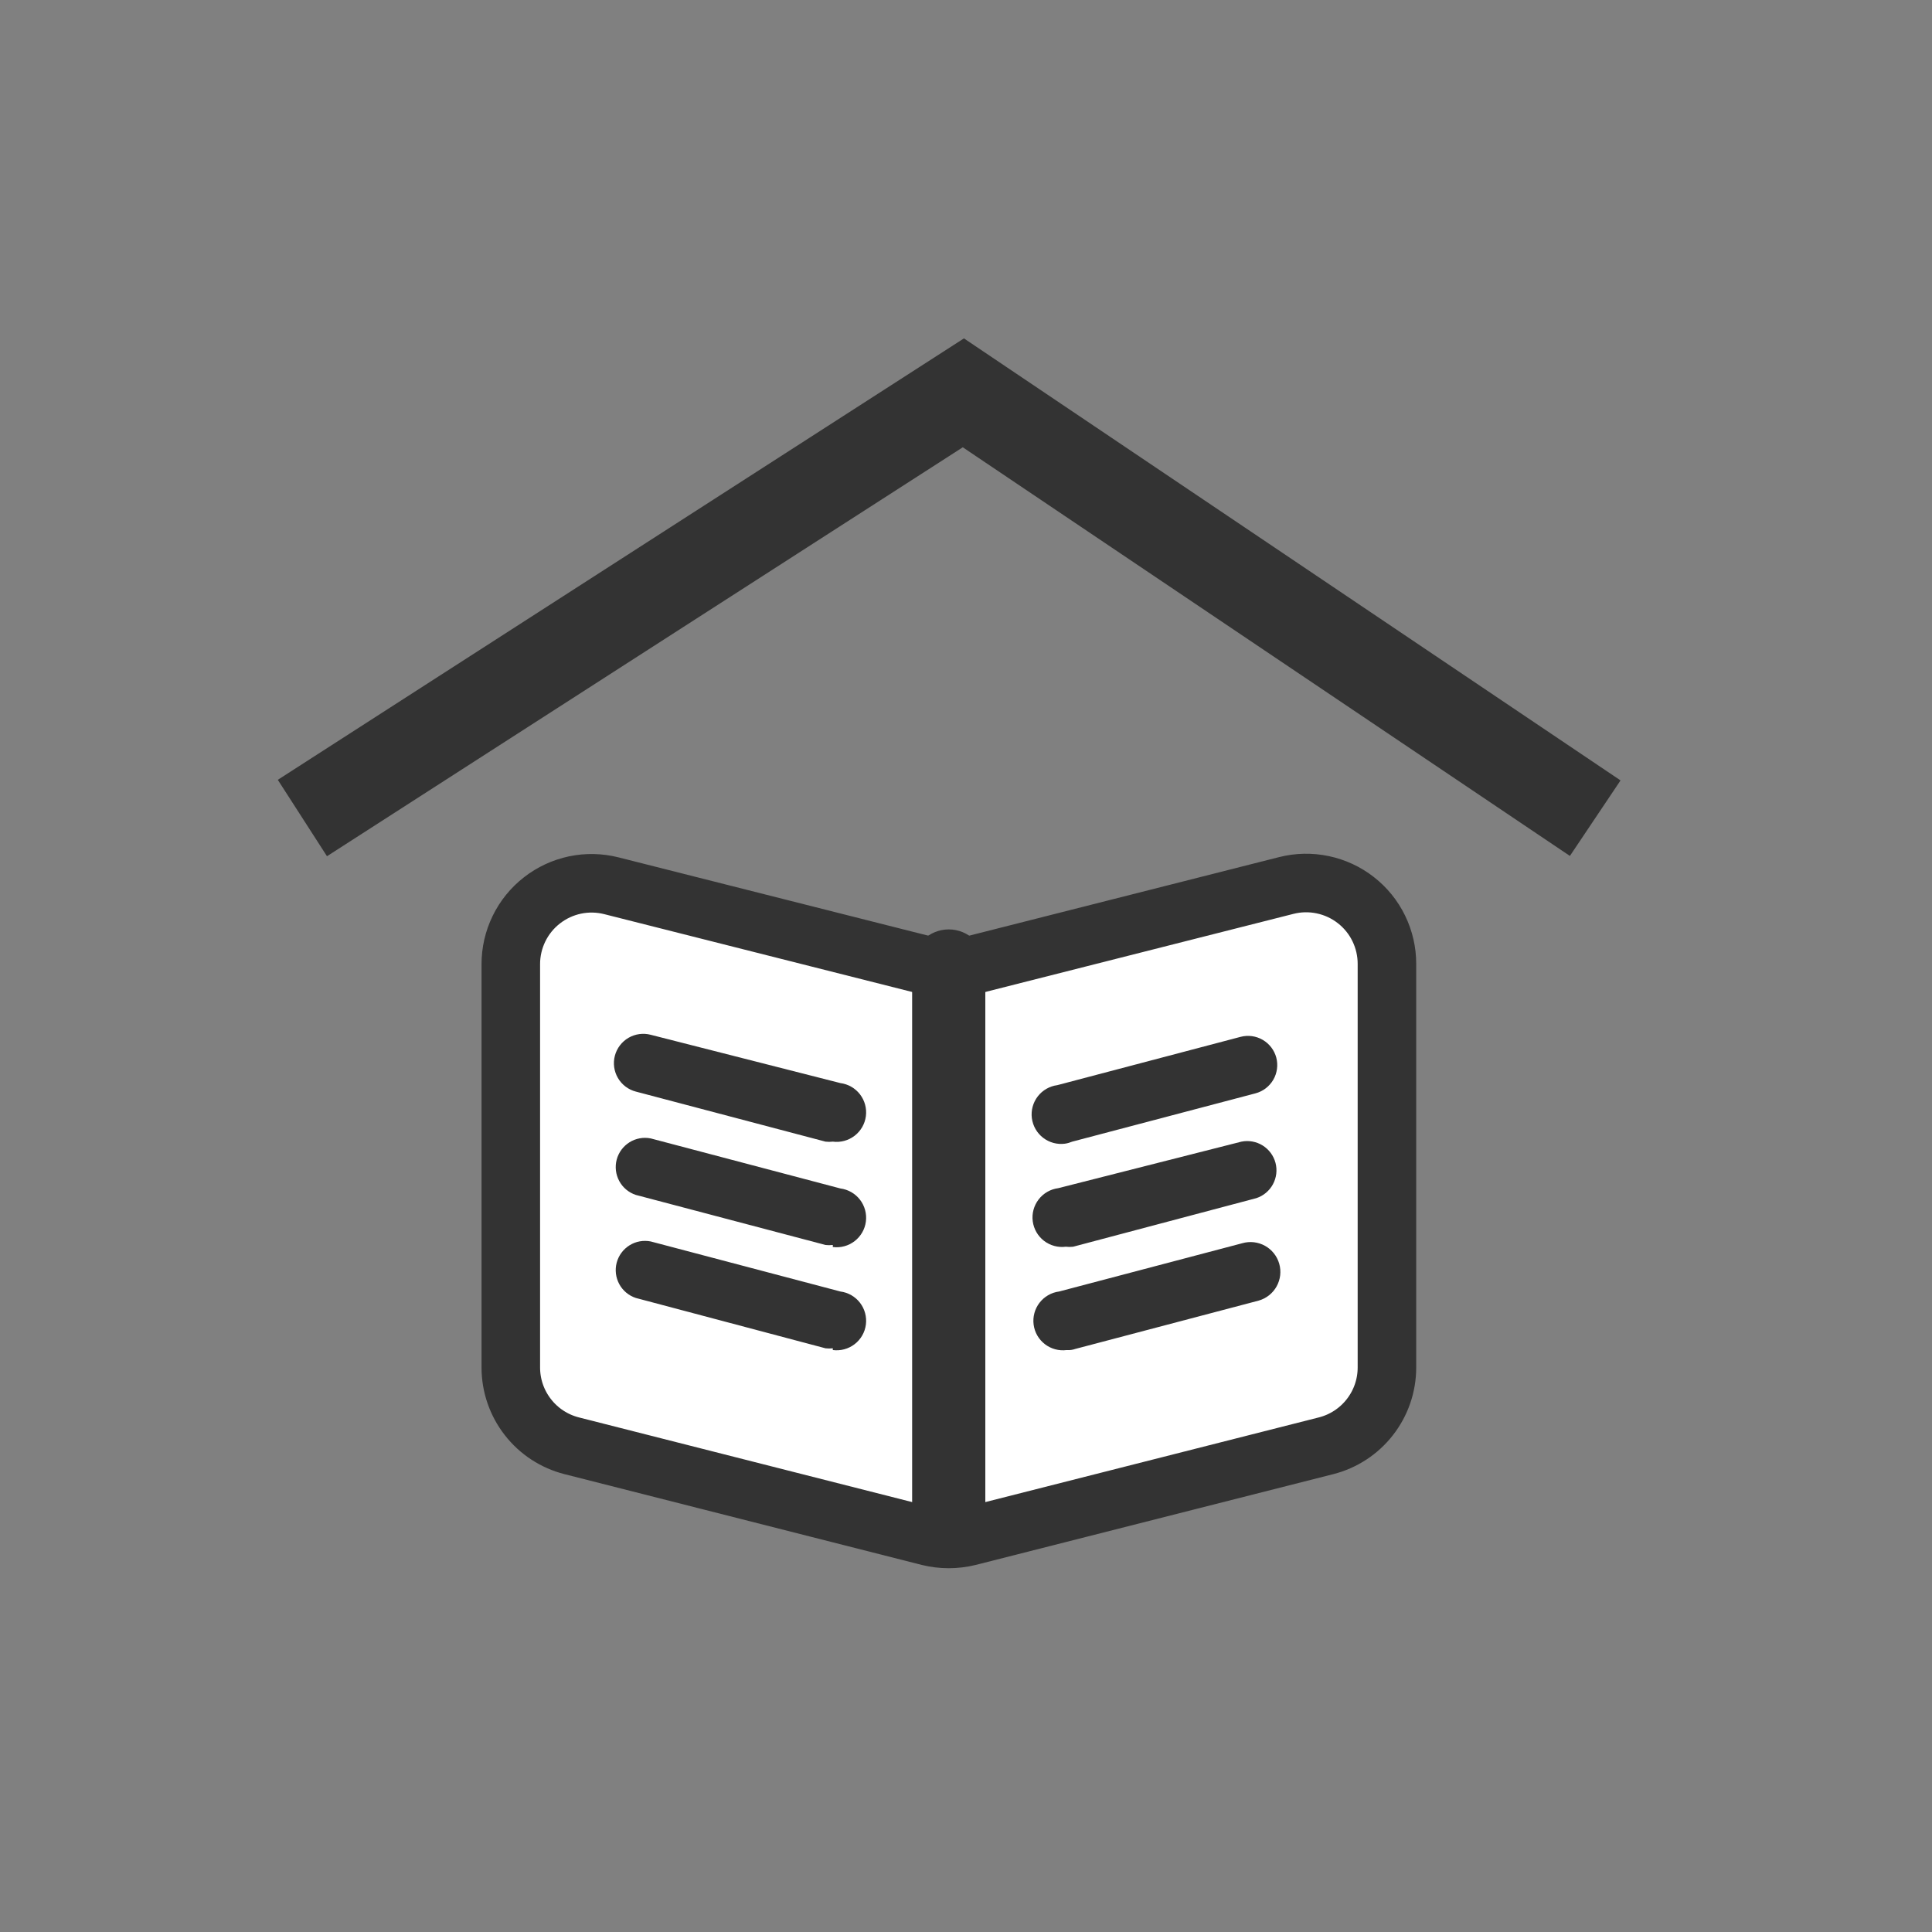
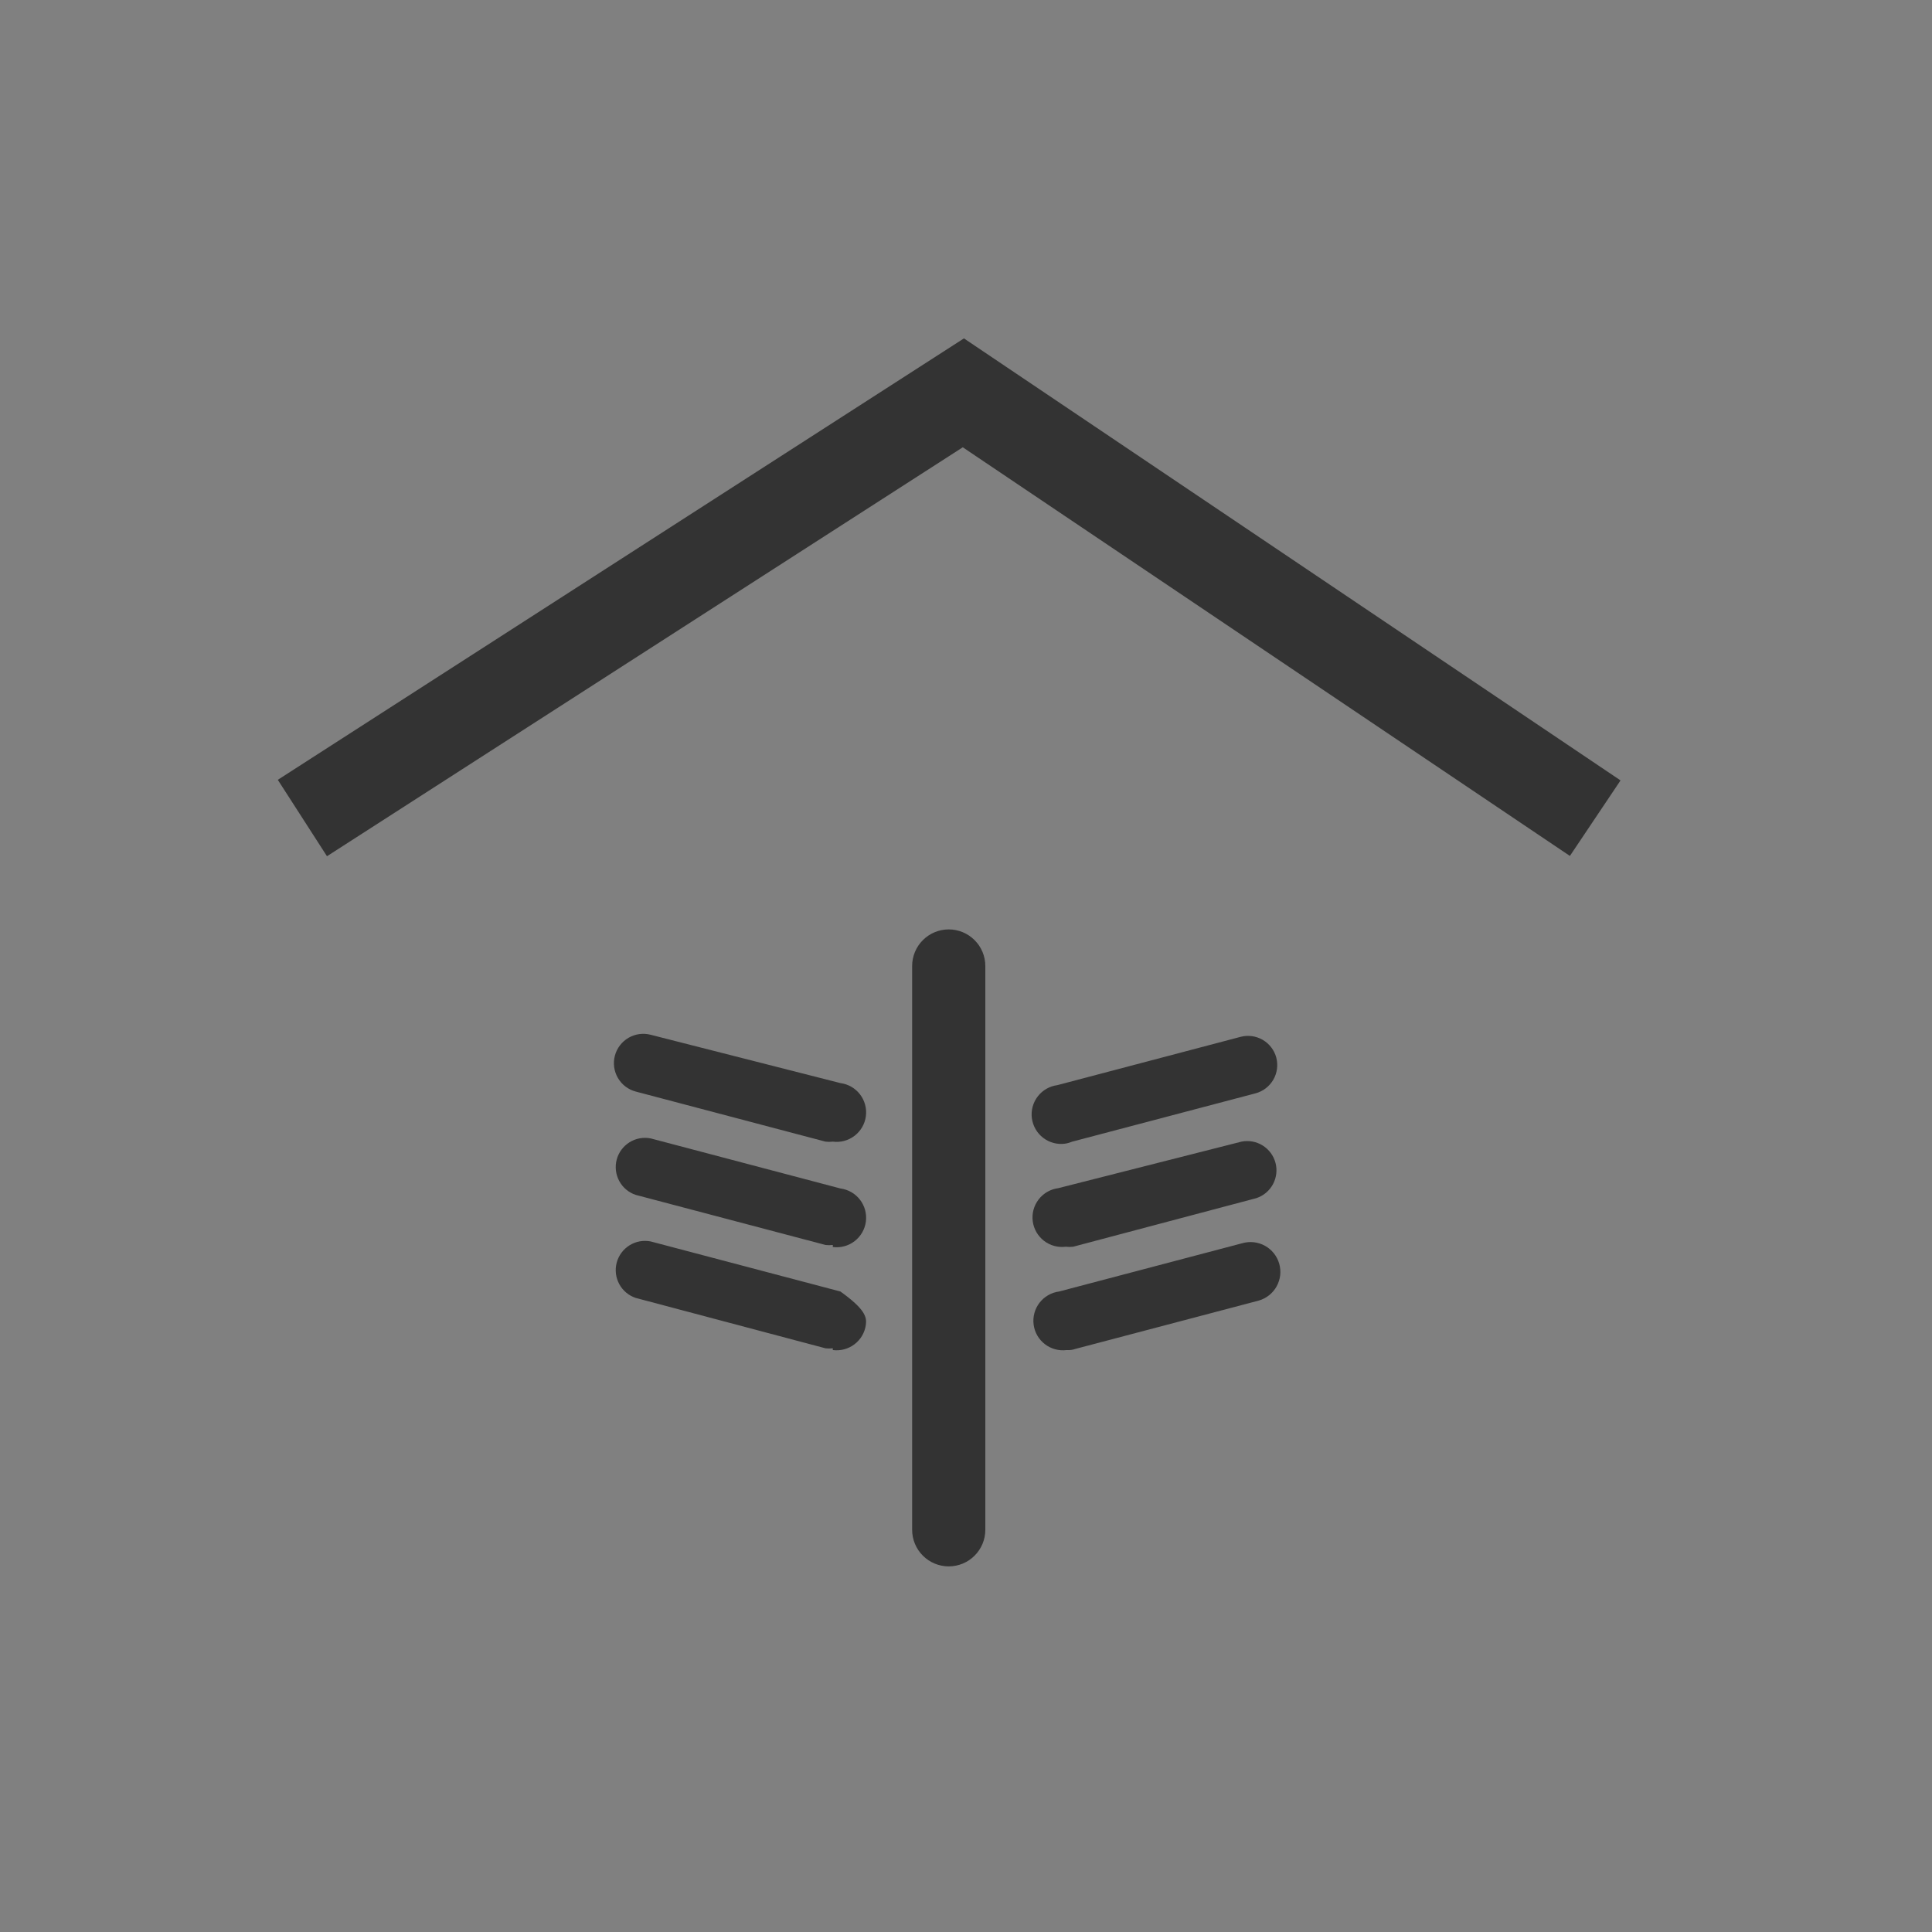
<svg xmlns="http://www.w3.org/2000/svg" width="66" height="66" viewBox="0 0 66 66" fill="none">
  <rect x="0" y="0" width="66" height="66" fill="#808080" stroke="none" />
-   <path d="M20.89 30.26L31.73 33C32.175 33.12 32.645 33.12 33.09 33L43.94 30.25C44.348 30.146 44.774 30.137 45.186 30.224C45.598 30.31 45.984 30.489 46.316 30.748C46.648 31.006 46.917 31.337 47.101 31.716C47.285 32.094 47.381 32.509 47.38 32.93V46.72C47.379 47.333 47.174 47.928 46.797 48.411C46.421 48.895 45.894 49.239 45.3 49.39L33.09 52.49C32.643 52.6 32.177 52.6 31.73 52.49L19.53 49.39C18.936 49.239 18.409 48.895 18.033 48.411C17.656 47.928 17.451 47.333 17.45 46.72V32.94C17.449 32.519 17.545 32.104 17.729 31.726C17.913 31.347 18.182 31.016 18.514 30.758C18.846 30.499 19.232 30.32 19.644 30.233C20.056 30.147 20.482 30.156 20.89 30.26Z" fill="white" stroke="#333333" stroke-width="2" stroke-miterlimit="10" />
  <path d="M32.41 53.01C32.211 53.01 32.02 52.931 31.88 52.79C31.739 52.65 31.66 52.459 31.66 52.26V33C31.66 32.801 31.739 32.61 31.88 32.47C32.02 32.329 32.211 32.25 32.41 32.25C32.609 32.25 32.8 32.329 32.94 32.47C33.081 32.61 33.16 32.801 33.16 33V52.26C33.16 52.459 33.081 52.65 32.94 52.79C32.8 52.931 32.609 53.01 32.41 53.01Z" fill="#333333" stroke="#333333" />
-   <path d="M28.45 46.06C28.367 46.07 28.283 46.07 28.2 46.06L21.72 44.34C21.478 44.26 21.276 44.091 21.155 43.867C21.034 43.643 21.002 43.381 21.067 43.135C21.132 42.889 21.289 42.677 21.505 42.542C21.721 42.407 21.98 42.36 22.23 42.41L28.71 44.12C28.975 44.154 29.216 44.293 29.379 44.505C29.542 44.717 29.614 44.985 29.58 45.25C29.546 45.515 29.407 45.756 29.195 45.919C28.983 46.082 28.715 46.154 28.45 46.12V46.06Z" fill="#333333" />
+   <path d="M28.45 46.06C28.367 46.07 28.283 46.07 28.2 46.06L21.72 44.34C21.478 44.26 21.276 44.091 21.155 43.867C21.034 43.643 21.002 43.381 21.067 43.135C21.132 42.889 21.289 42.677 21.505 42.542C21.721 42.407 21.98 42.36 22.23 42.41L28.71 44.12C29.542 44.717 29.614 44.985 29.58 45.25C29.546 45.515 29.407 45.756 29.195 45.919C28.983 46.082 28.715 46.154 28.45 46.12V46.06Z" fill="#333333" />
  <path d="M28.45 42.53C28.367 42.54 28.283 42.54 28.2 42.53L21.72 40.82C21.478 40.74 21.276 40.571 21.155 40.347C21.034 40.123 21.002 39.861 21.067 39.615C21.132 39.369 21.289 39.157 21.505 39.022C21.721 38.887 21.98 38.84 22.23 38.89L28.71 40.6C28.975 40.635 29.216 40.773 29.379 40.985C29.542 41.197 29.614 41.465 29.58 41.73C29.546 41.995 29.407 42.236 29.195 42.399C28.983 42.562 28.715 42.635 28.45 42.6V42.53Z" fill="#333333" />
  <path d="M28.45 39C28.367 39.01 28.283 39.01 28.2 39L21.72 37.29C21.593 37.257 21.473 37.198 21.368 37.119C21.263 37.039 21.175 36.939 21.109 36.826C20.975 36.596 20.937 36.322 21.005 36.065C21.073 35.808 21.24 35.588 21.469 35.454C21.699 35.32 21.973 35.282 22.23 35.35L28.71 37C28.975 37.035 29.216 37.173 29.379 37.385C29.542 37.597 29.614 37.865 29.58 38.13C29.546 38.395 29.407 38.636 29.195 38.799C28.983 38.962 28.715 39.035 28.45 39Z" fill="#333333" />
  <path d="M36.44 46.12C36.175 46.154 35.907 46.082 35.695 45.919C35.483 45.756 35.344 45.515 35.31 45.25C35.276 44.985 35.348 44.717 35.511 44.505C35.674 44.293 35.915 44.154 36.18 44.12L42.44 42.47C42.569 42.433 42.703 42.422 42.836 42.437C42.969 42.453 43.098 42.494 43.215 42.559C43.332 42.624 43.435 42.712 43.518 42.816C43.602 42.921 43.663 43.041 43.7 43.17C43.737 43.299 43.748 43.433 43.733 43.566C43.717 43.699 43.676 43.828 43.611 43.945C43.546 44.062 43.459 44.165 43.354 44.248C43.249 44.331 43.129 44.393 43 44.43L36.74 46.08C36.644 46.114 36.542 46.128 36.44 46.12Z" fill="#333333" />
  <path d="M36.41 42.59C36.145 42.624 35.877 42.552 35.665 42.389C35.453 42.226 35.315 41.985 35.28 41.72C35.245 41.455 35.318 41.187 35.481 40.975C35.644 40.763 35.885 40.624 36.15 40.59L42.41 39C42.66 38.95 42.919 38.997 43.135 39.132C43.351 39.267 43.508 39.479 43.573 39.725C43.638 39.971 43.606 40.233 43.485 40.457C43.364 40.681 43.162 40.85 42.92 40.93L36.66 42.59C36.577 42.6 36.493 42.6 36.41 42.59Z" fill="#333333" />
  <path d="M36.38 39.07C36.115 39.105 35.847 39.032 35.635 38.869C35.423 38.706 35.285 38.465 35.25 38.2C35.215 37.935 35.288 37.667 35.451 37.455C35.614 37.243 35.855 37.105 36.12 37.07L42.38 35.42C42.636 35.353 42.908 35.39 43.137 35.523C43.365 35.656 43.532 35.874 43.6 36.13C43.667 36.386 43.63 36.658 43.497 36.887C43.364 37.115 43.146 37.282 42.89 37.35L36.63 39C36.55 39.033 36.466 39.057 36.38 39.07Z" fill="#333333" />
  <path d="M11.17 29.25L9.49 26.64L32.93 11.56L55.36 26.66L53.63 29.24L32.89 15.28L11.17 29.25Z" fill="#333333" />
</svg>